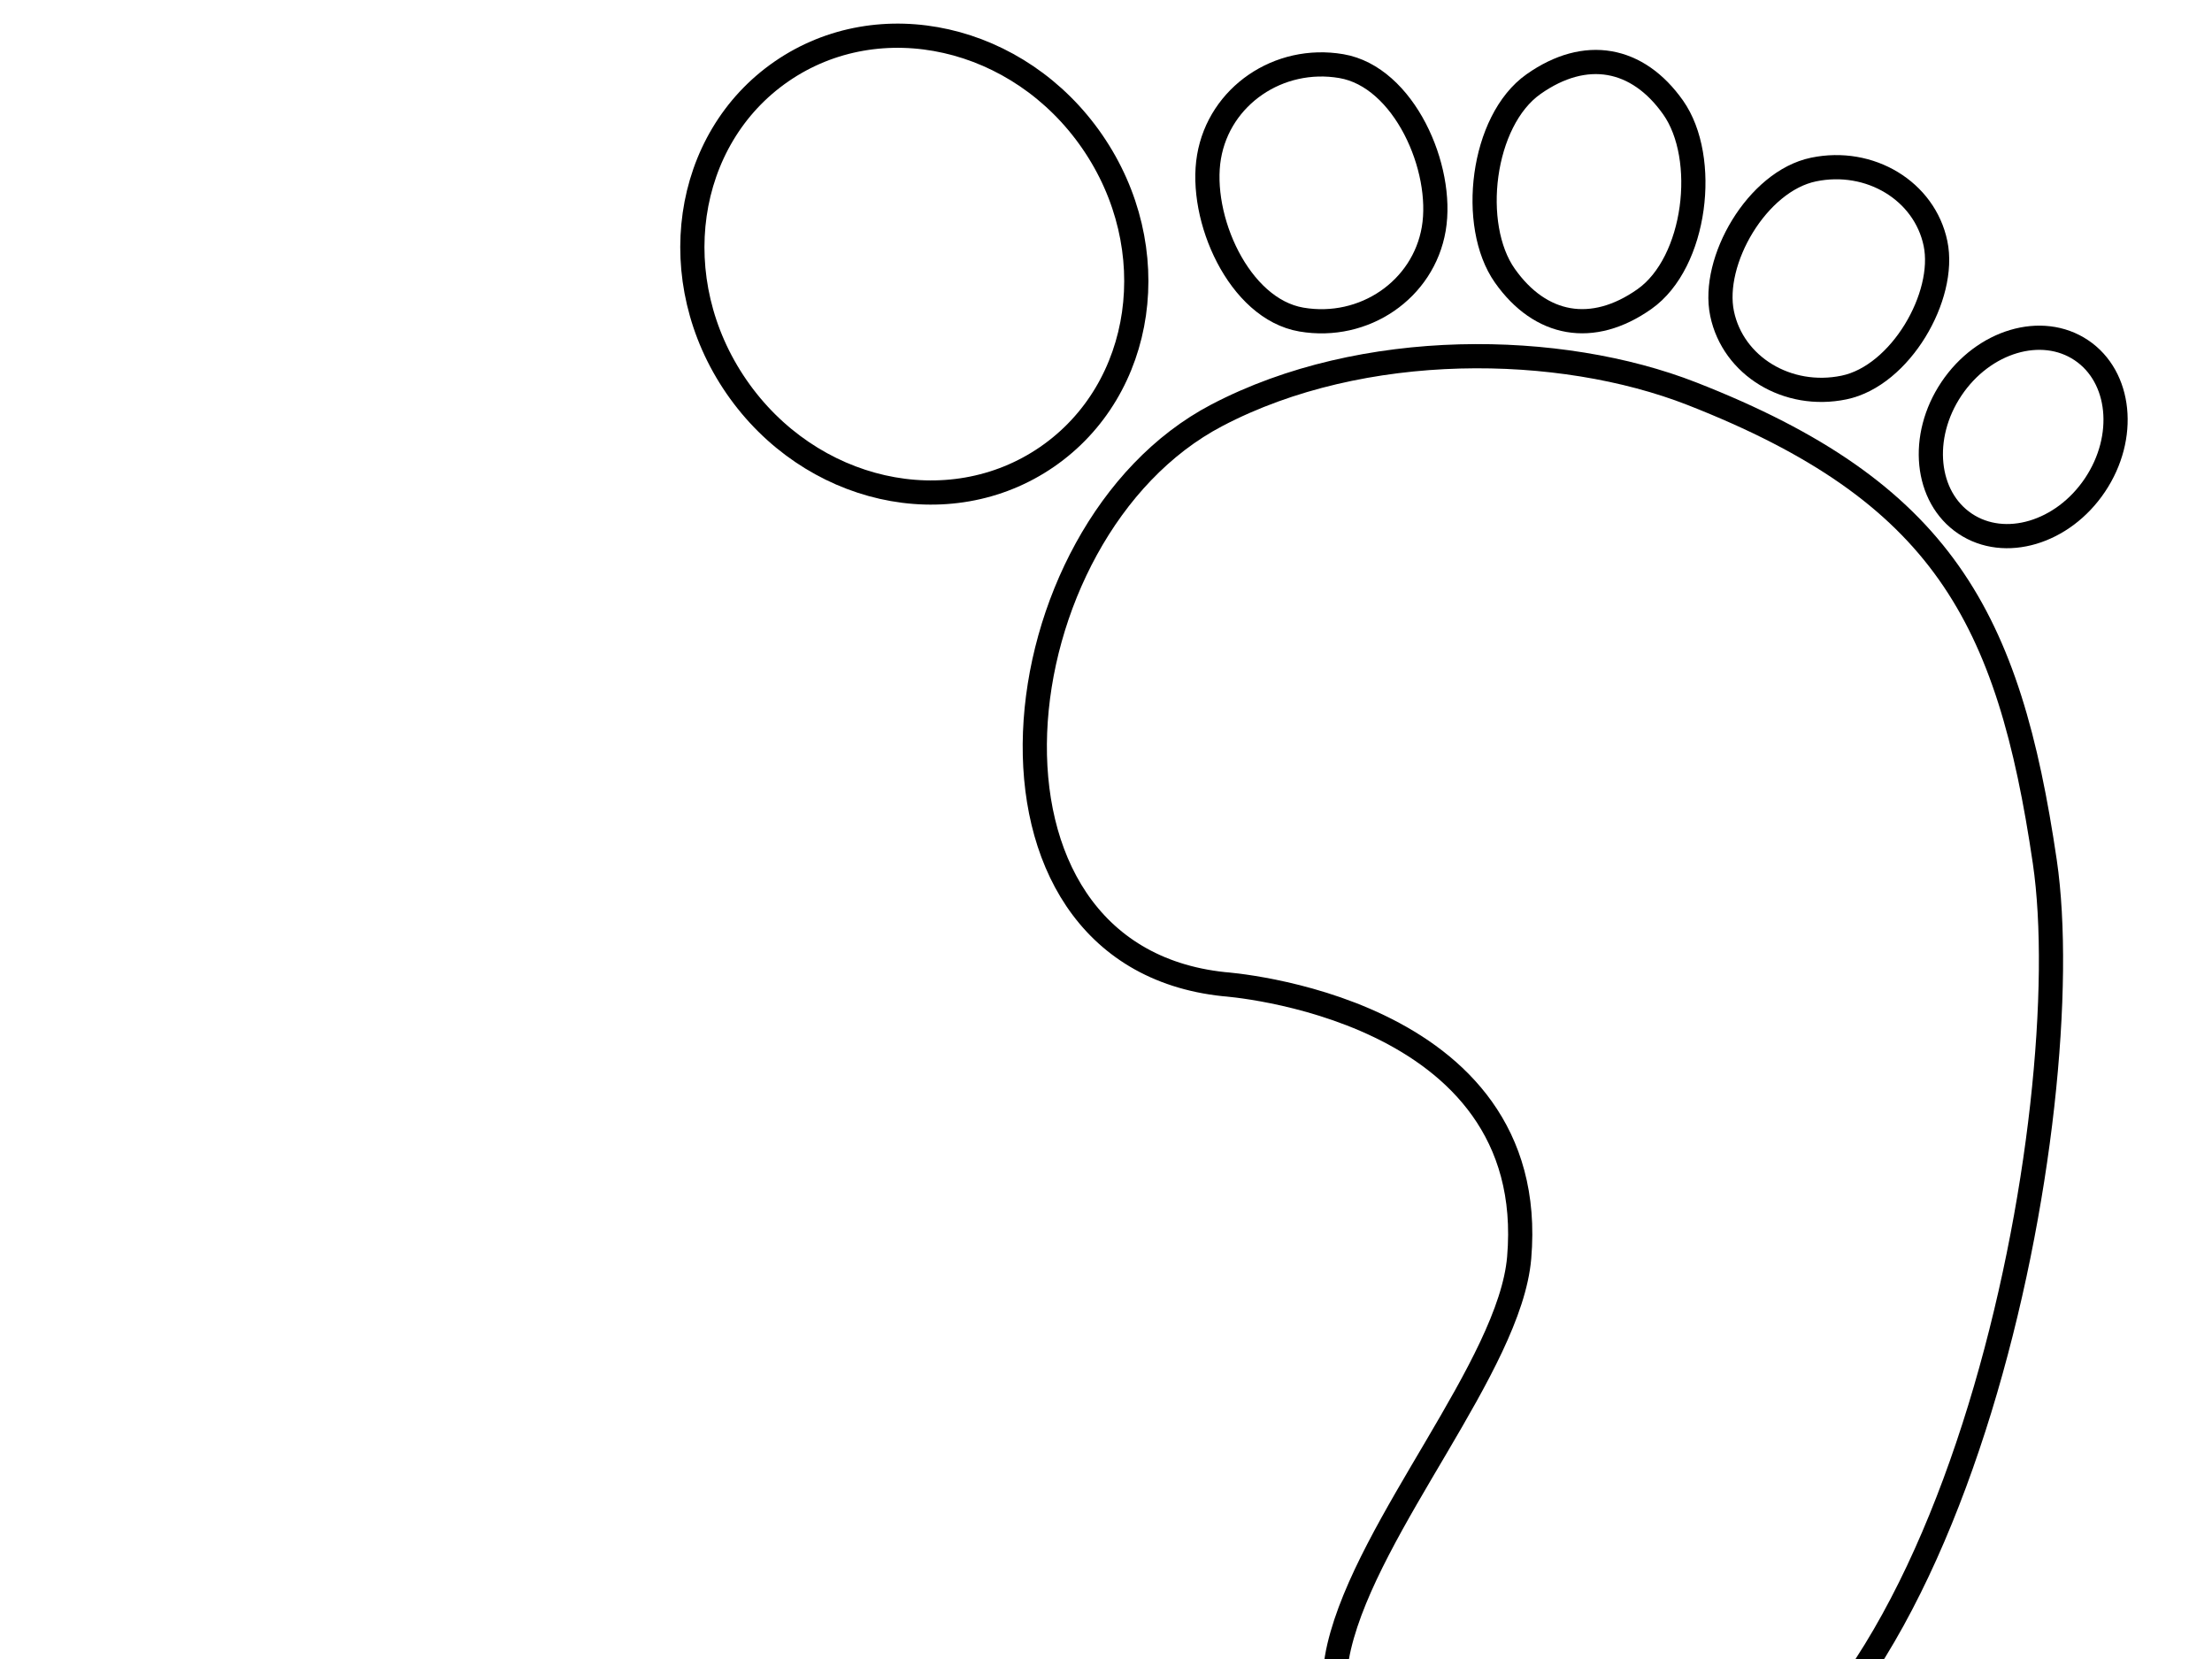
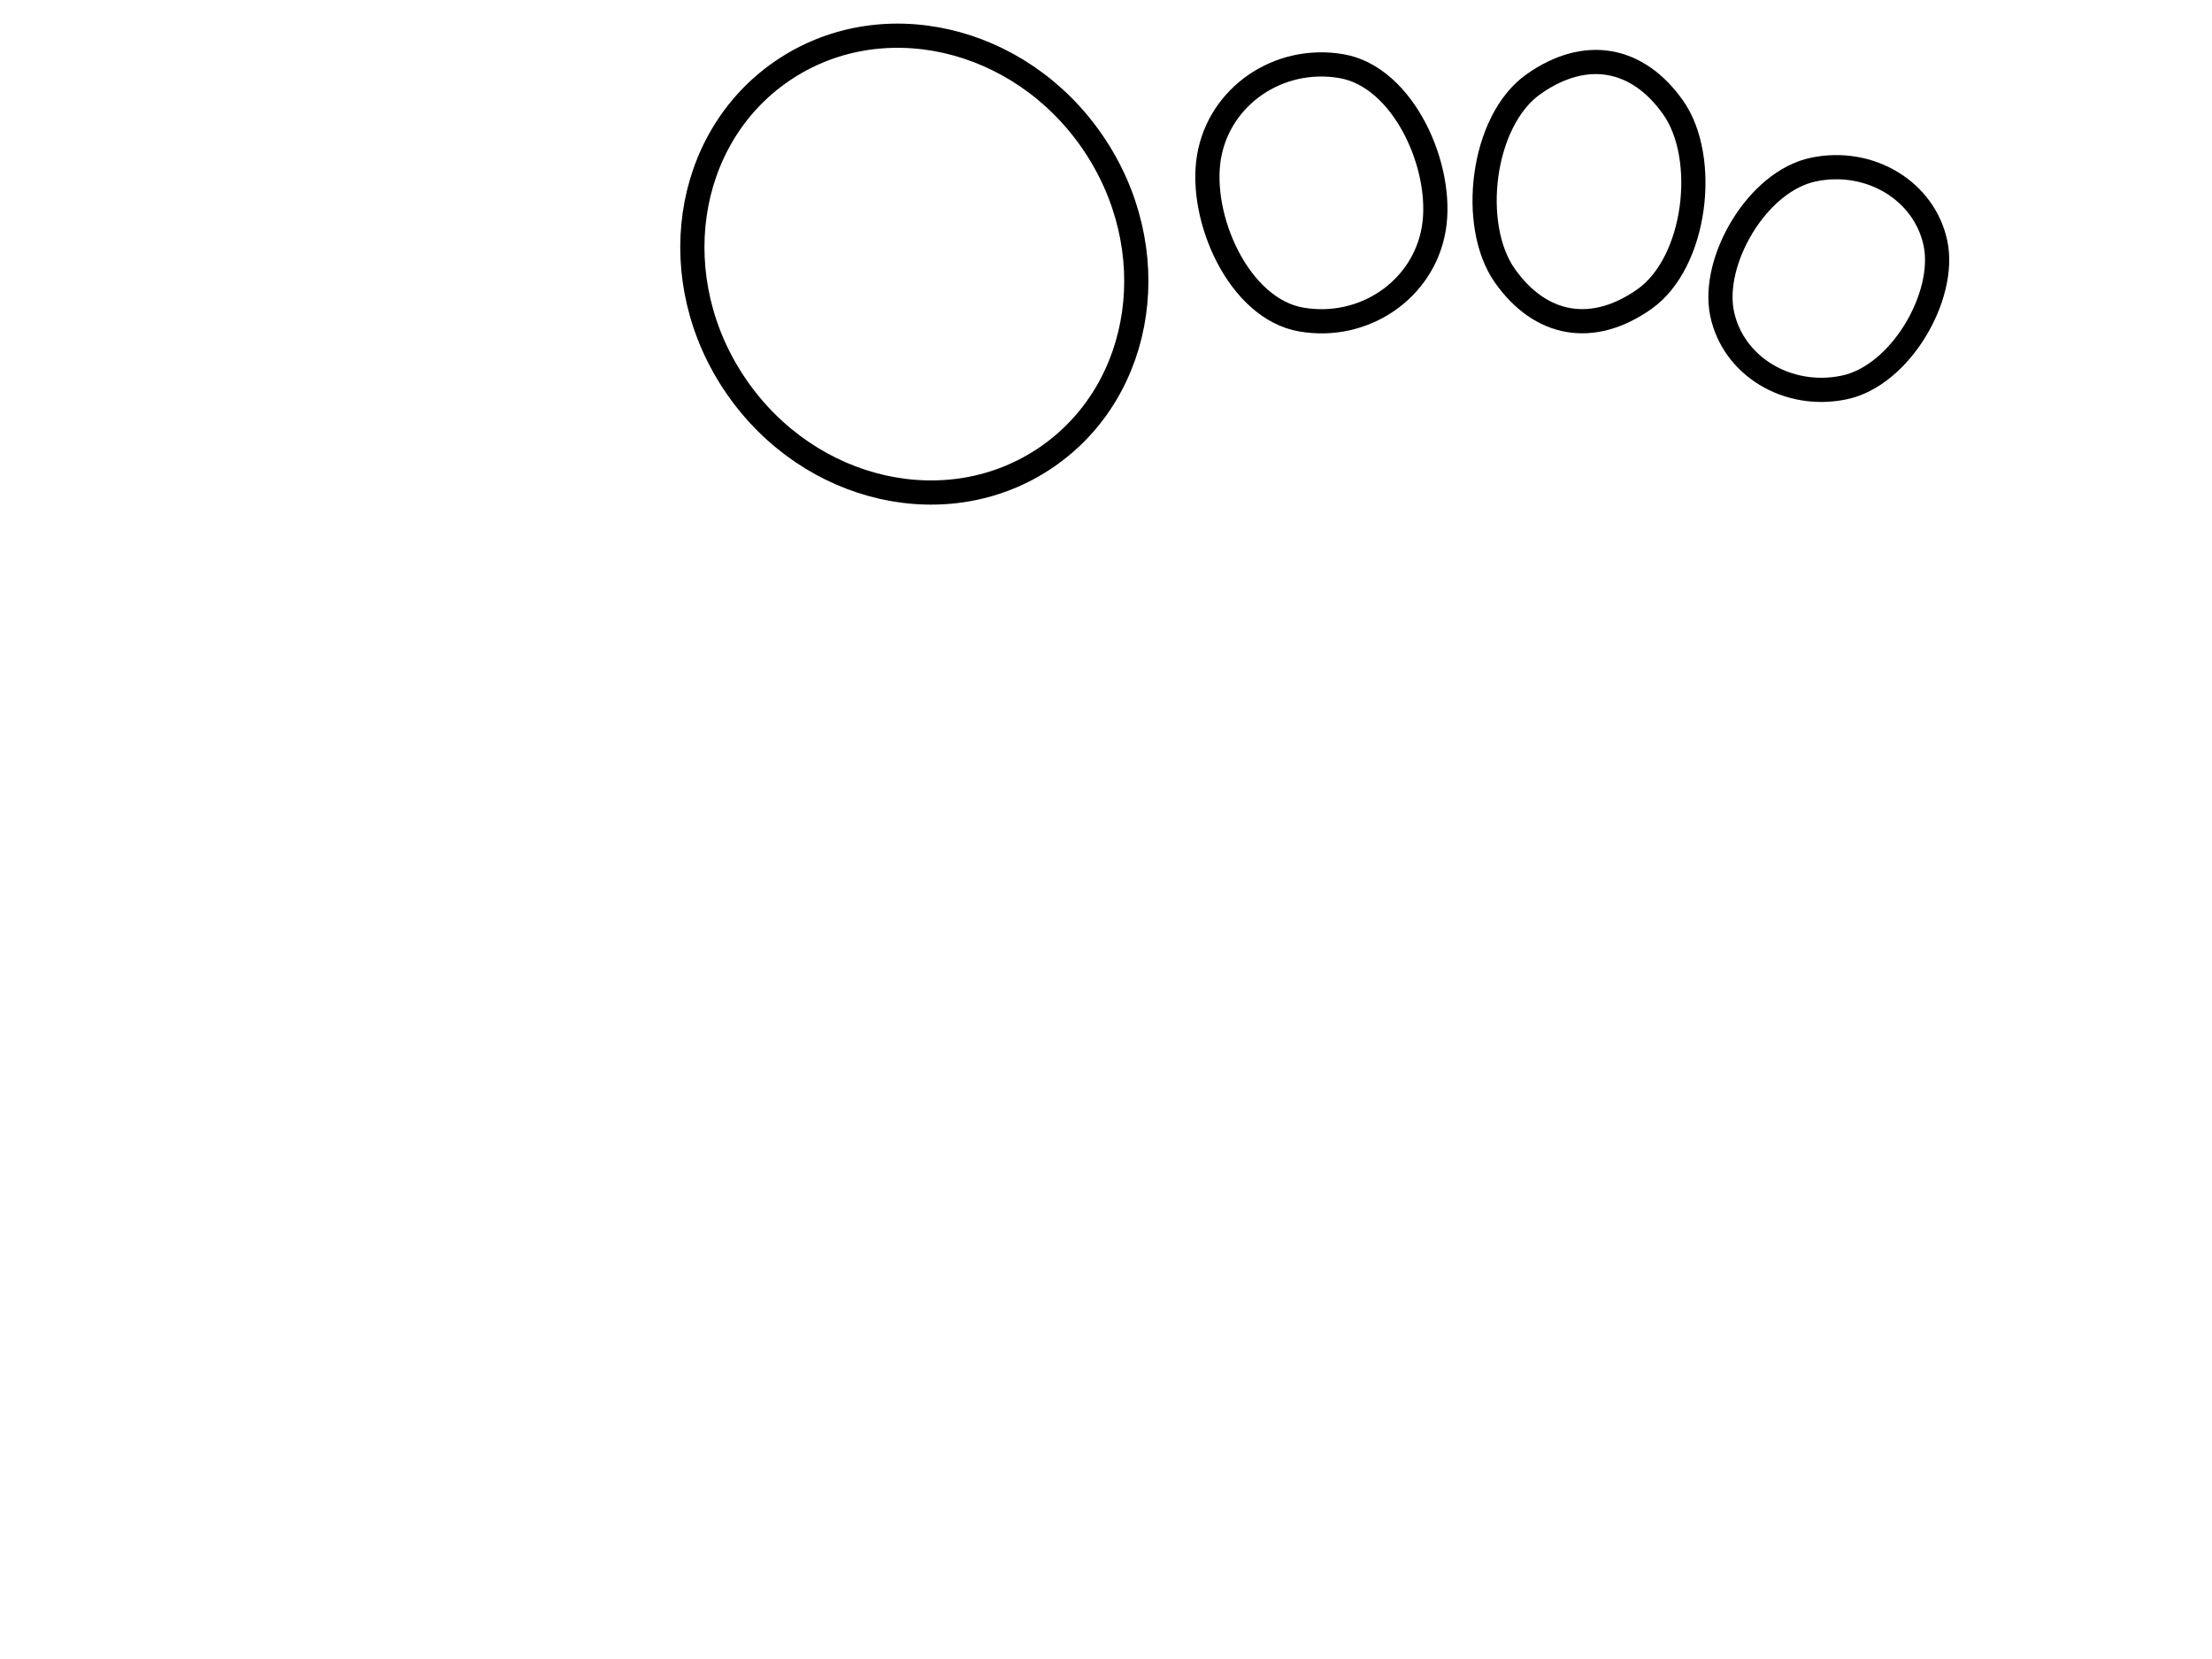
<svg xmlns="http://www.w3.org/2000/svg" width="640" height="480">
  <title>hollow foot</title>
  <g>
    <title>Layer 1</title>
    <g>
-       <path d="m354.126,284.752c-79.166,-8.333 -65.869,-131.132 -2.083,-164.583c42.259,-22.162 99.311,-21.194 137.5,-6.25c72.437,28.345 91.666,64.583 102.083,135.417c10.417,70.834 -24.486,258.204 -108.333,279.166c-75,18.75 -103.944,-17.607 -95.833,-52.083c8.333,-35.417 49.408,-81.295 52.083,-112.5c6.25,-72.917 -85.417,-79.167 -85.417,-79.167z" fill="none" stroke="#000000" stroke-width="7" />
      <path d="m213.065,111.862c21.207,30.8 61.446,39.899 89.876,20.324c28.431,-19.575 34.287,-60.412 13.08,-91.212c-21.207,-30.8 -61.445,-39.898 -89.876,-20.323c-28.429,19.575 -34.286,60.412 -13.08,91.211z" fill="none" stroke="#000000" stroke-width="7" />
      <path d="m376.546,92.463c18.149,3.09 35.288,-8.655 38.282,-26.236c2.995,-17.581 -8.591,-44.006 -26.739,-47.096c-18.148,-3.092 -35.288,8.655 -38.282,26.236c-2.994,17.581 8.592,44.005 26.739,47.096z" fill="none" stroke="#000000" stroke-width="7" />
      <path d="m435.401,79.768c10.276,14.576 25.334,17.381 40.38,6.774c15.046,-10.607 18.585,-40.858 8.309,-55.435c-10.276,-14.575 -25.333,-17.38 -40.38,-6.773c-15.046,10.607 -18.585,40.858 -8.309,55.434z" fill="none" stroke="#000000" stroke-width="7" />
      <path d="m498.249,90.718c3.157,15.209 18.958,24.79 35.294,21.399c16.336,-3.391 29.616,-26.455 26.459,-41.664c-3.157,-15.209 -18.958,-24.79 -35.293,-21.399c-16.335,3.391 -29.617,26.455 -26.46,41.664z" fill="none" stroke="#000000" stroke-width="7" />
-       <path d="m564.611,112.496c-9.291,13.857 -7.525,31.324 3.943,39.013c11.468,7.688 28.296,2.688 37.587,-11.17c9.29,-13.857 7.524,-31.324 -3.944,-39.012c-11.468,-7.688 -28.296,-2.688 -37.586,11.169z" fill="none" stroke="#000000" stroke-width="7" />
    </g>
  </g>
</svg>